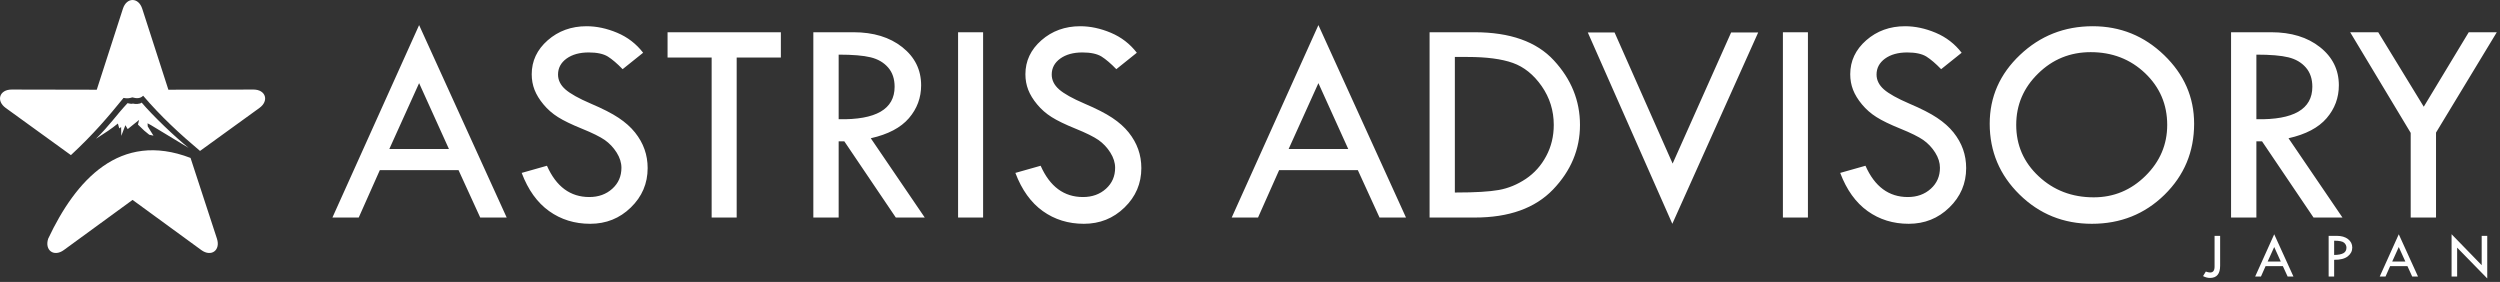
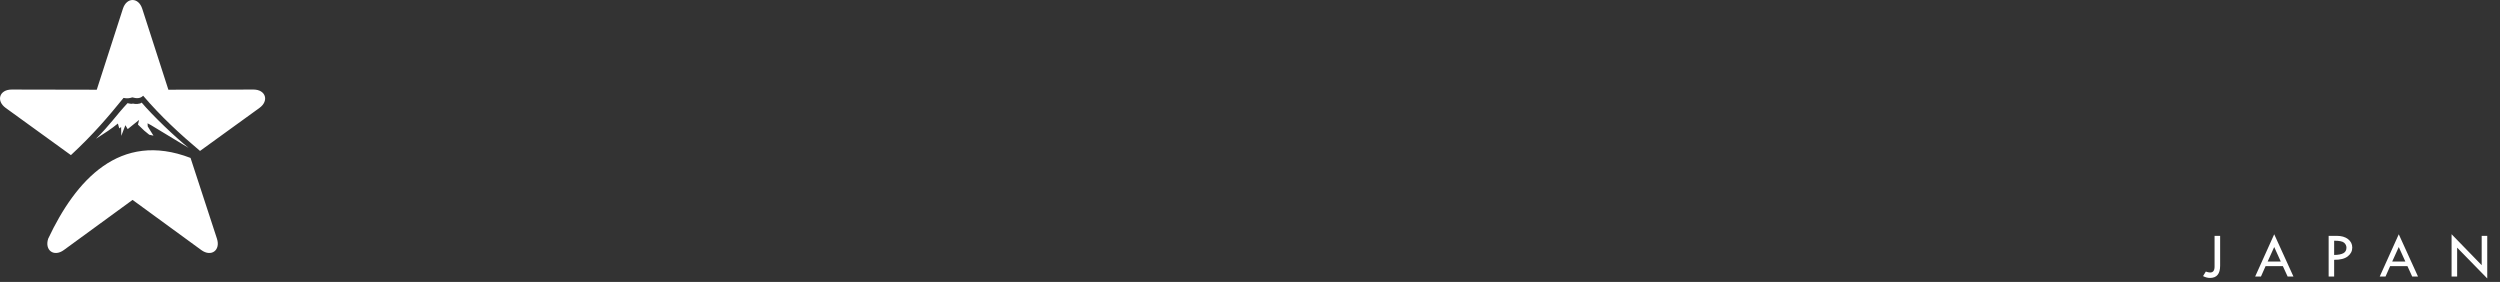
<svg xmlns="http://www.w3.org/2000/svg" width="603" height="68" viewBox="0 0 603 68" fill="none">
  <rect x="0" y="0" width="603" height="68" fill="#333333" stroke="none" />
  <g clip-path="url(#clip0_374_451)">
    <path fill-rule="evenodd" clip-rule="evenodd" d="M45.494 35.672C42.182 32.992 36.938 28.003 34.167 24.745C33.772 25.141 32.564 25.125 32.075 24.987C31.652 25.122 31.193 24.965 30.755 24.884C27.804 28.056 26.691 29.967 23.14 33.472C25.43 31.997 26.777 31.151 28.432 29.797L28.768 30.966L29.214 30.648L29.254 32.768L30.244 30.193L30.799 31.144L33.545 28.931L33.275 30.046L33.78 30.54L34.791 31.511L35.998 32.501L37.019 32.719L36.276 31.54L35.632 30.48L35.593 29.737L36.434 30.193L45.494 35.672ZM61.132 21.599L40.613 21.639L34.309 2.11C33.402 -0.701 30.55 -0.702 29.643 2.11L23.339 21.639L2.819 21.599C-0.135 21.593 -1.016 24.304 1.378 26.037L12.04 33.751L17.104 37.415C22.573 32.34 26.06 28.212 29.798 23.618C30.634 23.773 31.117 23.746 31.922 23.486C32.856 23.75 33.777 23.842 34.529 23.09C38.692 27.98 43.363 32.297 48.244 36.405L62.574 26.037C64.968 24.305 64.086 21.593 61.132 21.599ZM45.958 38.091C28.89 31.53 18.261 43.466 11.623 57.569C10.705 60.378 13.011 62.053 15.398 60.311L31.975 48.217L48.552 60.311C50.94 62.053 53.246 60.378 52.328 57.569L45.958 38.091Z" fill="white" />
-     <path d="M403.437 39.453L389.437 7.837H382.981L403.365 53.979L424.072 7.837H417.545L403.437 39.453ZM430.036 52.47H436.072V7.777H430.036V52.47ZM372.945 37.644C371.736 39.932 370.097 41.753 368.036 43.142C365.977 44.519 363.796 45.417 361.509 45.824C359.223 46.232 355.797 46.433 351.271 46.433H350.911V13.74H354C358.563 13.74 362.192 14.219 364.897 15.178C367.593 16.135 369.917 18.004 371.857 20.782C373.797 23.574 374.768 26.686 374.768 30.124C374.768 32.854 374.168 35.37 372.945 37.644ZM355.655 7.777H344.815V52.47H355.724C363.977 52.47 370.264 50.219 374.6 45.704C378.923 41.19 381.092 35.992 381.092 30.124C381.092 24.292 378.995 19.118 374.803 14.579C370.624 10.04 364.24 7.777 355.655 7.777ZM471.185 31.944C470.156 30.662 468.837 29.49 467.233 28.423C465.641 27.357 463.389 26.208 460.515 24.986C457.641 23.753 455.604 22.615 454.407 21.572C453.223 20.531 452.623 19.334 452.623 17.98C452.623 16.412 453.305 15.131 454.669 14.136C456.049 13.141 457.833 12.651 460.024 12.651C462.037 12.651 463.581 12.986 464.647 13.644C465.701 14.315 466.888 15.322 468.204 16.686L473.151 12.723C471.485 10.567 469.401 8.962 466.897 7.908C464.395 6.854 461.928 6.327 459.499 6.327C455.833 6.327 452.707 7.465 450.132 9.717C447.556 11.98 446.276 14.711 446.276 17.907C446.276 19.249 446.503 20.495 446.959 21.668C447.413 22.83 448.132 24.016 449.113 25.189C450.097 26.375 451.257 27.392 452.611 28.243C453.952 29.094 455.881 30.029 458.395 31.045C460.911 32.064 462.743 32.974 463.891 33.764C465.031 34.568 465.989 35.571 466.767 36.806C467.535 38.029 467.916 39.25 467.916 40.471C467.916 42.506 467.185 44.196 465.713 45.525C464.24 46.854 462.395 47.525 460.167 47.525C455.581 47.525 452.18 45.009 449.951 39.979L443.856 41.704C445.401 45.788 447.605 48.866 450.467 50.914C453.329 52.962 456.635 53.979 460.384 53.979C464.215 53.979 467.485 52.675 470.179 50.051C472.887 47.428 474.239 44.255 474.239 40.543C474.239 38.949 473.989 37.441 473.485 36.015C472.981 34.591 472.216 33.237 471.185 31.944ZM544.239 28.758V13.177C547.628 13.177 550.203 13.393 551.951 13.824C553.713 14.255 555.112 15.069 556.167 16.28C557.221 17.489 557.736 19.034 557.736 20.926C557.736 26.327 553.232 28.939 544.239 28.758ZM561.184 28.506C563.149 26.22 564.131 23.574 564.131 20.579C564.131 16.831 562.611 13.765 559.58 11.369C556.551 8.974 552.635 7.777 547.808 7.777H538.131V52.47H544.239V34.089H545.604L558.024 52.47H565.005L551.988 33.345C556.156 32.412 559.221 30.794 561.184 28.506ZM517.485 42.422C513.989 45.873 509.821 47.596 505.005 47.596C499.772 47.596 495.341 45.907 491.724 42.518C488.109 39.141 486.312 35.011 486.312 30.124C486.312 25.297 488.072 21.177 491.593 17.741C495.103 14.292 499.331 12.579 504.277 12.579C509.461 12.579 513.832 14.267 517.389 17.644C520.945 21.035 522.731 25.189 522.731 30.124C522.731 34.866 520.983 38.974 517.485 42.422ZM504.767 6.327C497.928 6.327 492.084 8.64 487.223 13.249C482.36 17.847 479.916 23.381 479.916 29.836C479.916 36.531 482.324 42.23 487.113 46.926C491.904 51.633 497.725 53.979 504.551 53.979C511.473 53.979 517.317 51.643 522.072 46.985C526.837 42.315 529.223 36.603 529.223 29.836C529.223 23.453 526.803 17.943 521.988 13.297C517.173 8.651 511.425 6.327 504.767 6.327ZM310.815 35.944L318 20.052L325.199 35.944H310.815ZM297.089 52.47H303.437L308.527 41.034H327.509L332.743 52.47H339.125L318 6.052L297.089 52.47ZM595.46 7.777L584.611 25.741L573.628 7.777H566.861L581.461 32.052V52.47H587.568V31.979L602.227 7.777H595.46ZM272.237 31.944C271.208 30.662 269.889 29.488 268.285 28.422C266.693 27.357 264.441 26.207 261.568 24.985C258.693 23.753 256.657 22.614 255.459 21.572C254.275 20.53 253.675 19.334 253.675 17.98C253.675 16.412 254.357 15.129 255.723 14.134C257.101 13.141 258.884 12.65 261.076 12.65C263.088 12.65 264.633 12.986 265.699 13.644C266.752 14.315 267.939 15.321 269.256 16.686L274.201 12.722C272.536 10.566 270.453 8.962 267.949 7.908C265.448 6.854 262.981 6.327 260.549 6.327C256.885 6.327 253.759 7.465 251.184 9.717C248.609 11.979 247.328 14.71 247.328 17.907C247.328 19.249 247.555 20.494 248.011 21.668C248.465 22.83 249.184 24.016 250.167 25.189C251.148 26.375 252.309 27.392 253.664 28.243C255.004 29.094 256.932 30.027 259.448 31.045C261.963 32.064 263.795 32.974 264.944 33.763C266.083 34.566 267.04 35.571 267.817 36.806C268.585 38.027 268.968 39.248 268.968 40.47C268.968 42.506 268.237 44.195 266.764 45.525C265.292 46.854 263.447 47.525 261.22 47.525C256.633 47.525 253.232 45.009 251.004 39.979L244.908 41.704C246.453 45.788 248.657 48.866 251.519 50.913C254.381 52.961 257.688 53.979 261.436 53.979C265.267 53.979 268.537 52.675 271.232 50.051C273.939 47.428 275.291 44.255 275.291 40.542C275.291 38.949 275.04 37.441 274.536 36.015C274.033 34.59 273.268 33.237 272.237 31.944ZM161.016 13.871H171.649V52.47H177.687V13.871H188.344V7.776H161.016V13.871ZM93.902 35.943L101.089 20.052L108.286 35.943H93.902ZM80.178 52.47H86.525L91.615 41.034H110.597L115.831 52.47H122.213L101.089 6.052L80.178 52.47ZM153.16 31.944C152.129 30.662 150.812 29.488 149.208 28.422C147.615 27.357 145.363 26.207 142.489 24.985C139.615 23.753 137.579 22.614 136.38 21.572C135.195 20.53 134.597 19.334 134.597 17.98C134.597 16.412 135.279 15.129 136.644 14.134C138.023 13.141 139.805 12.65 141.999 12.65C144.009 12.65 145.555 12.986 146.62 13.644C147.675 14.315 148.86 15.321 150.177 16.686L155.124 12.722C153.459 10.566 151.375 8.962 148.872 7.908C146.369 6.854 143.903 6.327 141.472 6.327C137.807 6.327 134.68 7.465 132.106 9.717C129.531 11.979 128.25 14.71 128.25 17.907C128.25 19.249 128.477 20.494 128.932 21.668C129.388 22.83 130.106 24.016 131.089 25.189C132.07 26.375 133.231 27.392 134.584 28.243C135.925 29.094 137.855 30.027 140.369 31.045C142.885 32.064 144.717 32.974 145.867 33.763C147.004 34.566 147.963 35.571 148.74 36.806C149.507 38.027 149.889 39.248 149.889 40.47C149.889 42.506 149.16 44.195 147.685 45.525C146.213 46.854 144.368 47.525 142.141 47.525C137.555 47.525 134.153 45.009 131.926 39.979L125.83 41.704C127.375 45.788 129.579 48.866 132.441 50.913C135.304 52.961 138.609 53.979 142.357 53.979C146.189 53.979 149.457 52.675 152.152 50.051C154.861 47.428 156.213 44.255 156.213 40.542C156.213 38.949 155.963 37.441 155.457 36.015C154.956 34.59 154.191 33.237 153.16 31.944ZM231.088 52.47H237.124V7.776H231.088V52.47ZM202.284 28.758V13.177C205.675 13.177 208.251 13.392 209.997 13.824C211.759 14.255 213.16 15.069 214.213 16.279C215.267 17.489 215.781 19.034 215.781 20.926C215.781 26.327 211.279 28.937 202.284 28.758ZM219.231 28.506C221.196 26.22 222.177 23.573 222.177 20.579C222.177 16.829 220.656 13.765 217.627 11.368C214.596 8.974 210.68 7.776 205.853 7.776H196.177V52.47H202.284V34.089H203.651L216.069 52.47H223.052L210.033 33.345C214.201 32.41 217.268 30.794 219.231 28.506Z" fill="white" />
    <path d="M546.96 63.074L548.54 59.582L550.12 63.074H546.96ZM543.944 66.704H545.34L546.457 64.191H550.628L551.777 66.704H553.181L548.54 56.506L543.944 66.704ZM565.234 61.066C564.748 61.34 564.001 61.484 562.997 61.495V58.056C564.238 58.056 565.044 58.221 565.412 58.556C565.78 58.889 565.964 59.288 565.964 59.742C565.964 60.35 565.72 60.789 565.234 61.066ZM566.34 57.669C565.657 57.146 564.76 56.886 563.644 56.886H561.669V66.704H562.997V62.665C564.464 62.681 565.561 62.402 566.282 61.832C567.005 61.263 567.366 60.556 567.366 59.714C567.366 58.873 567.024 58.195 566.34 57.669ZM598.582 56.886V63.961L591.321 56.491V66.704H592.662V59.729L599.925 67.16V56.886H598.582ZM577.005 63.074L578.584 59.582L580.166 63.074H577.005ZM573.99 66.704H575.385L576.502 64.191H580.673L581.824 66.704H583.225L578.584 56.506L573.99 66.704ZM534.153 64.307C534.153 65.253 533.801 65.726 533.096 65.726C532.825 65.726 532.472 65.652 532.041 65.503L531.377 66.596C531.928 66.889 532.485 67.037 533.052 67.037C534.68 67.037 535.496 66.057 535.496 64.1V56.898H534.153V64.307Z" fill="white" />
  </g>
  <defs>
    <clipPath id="clip0_374_451">
      <rect width="602.227" height="67.16" fill="white" />
    </clipPath>
  </defs>
</svg>